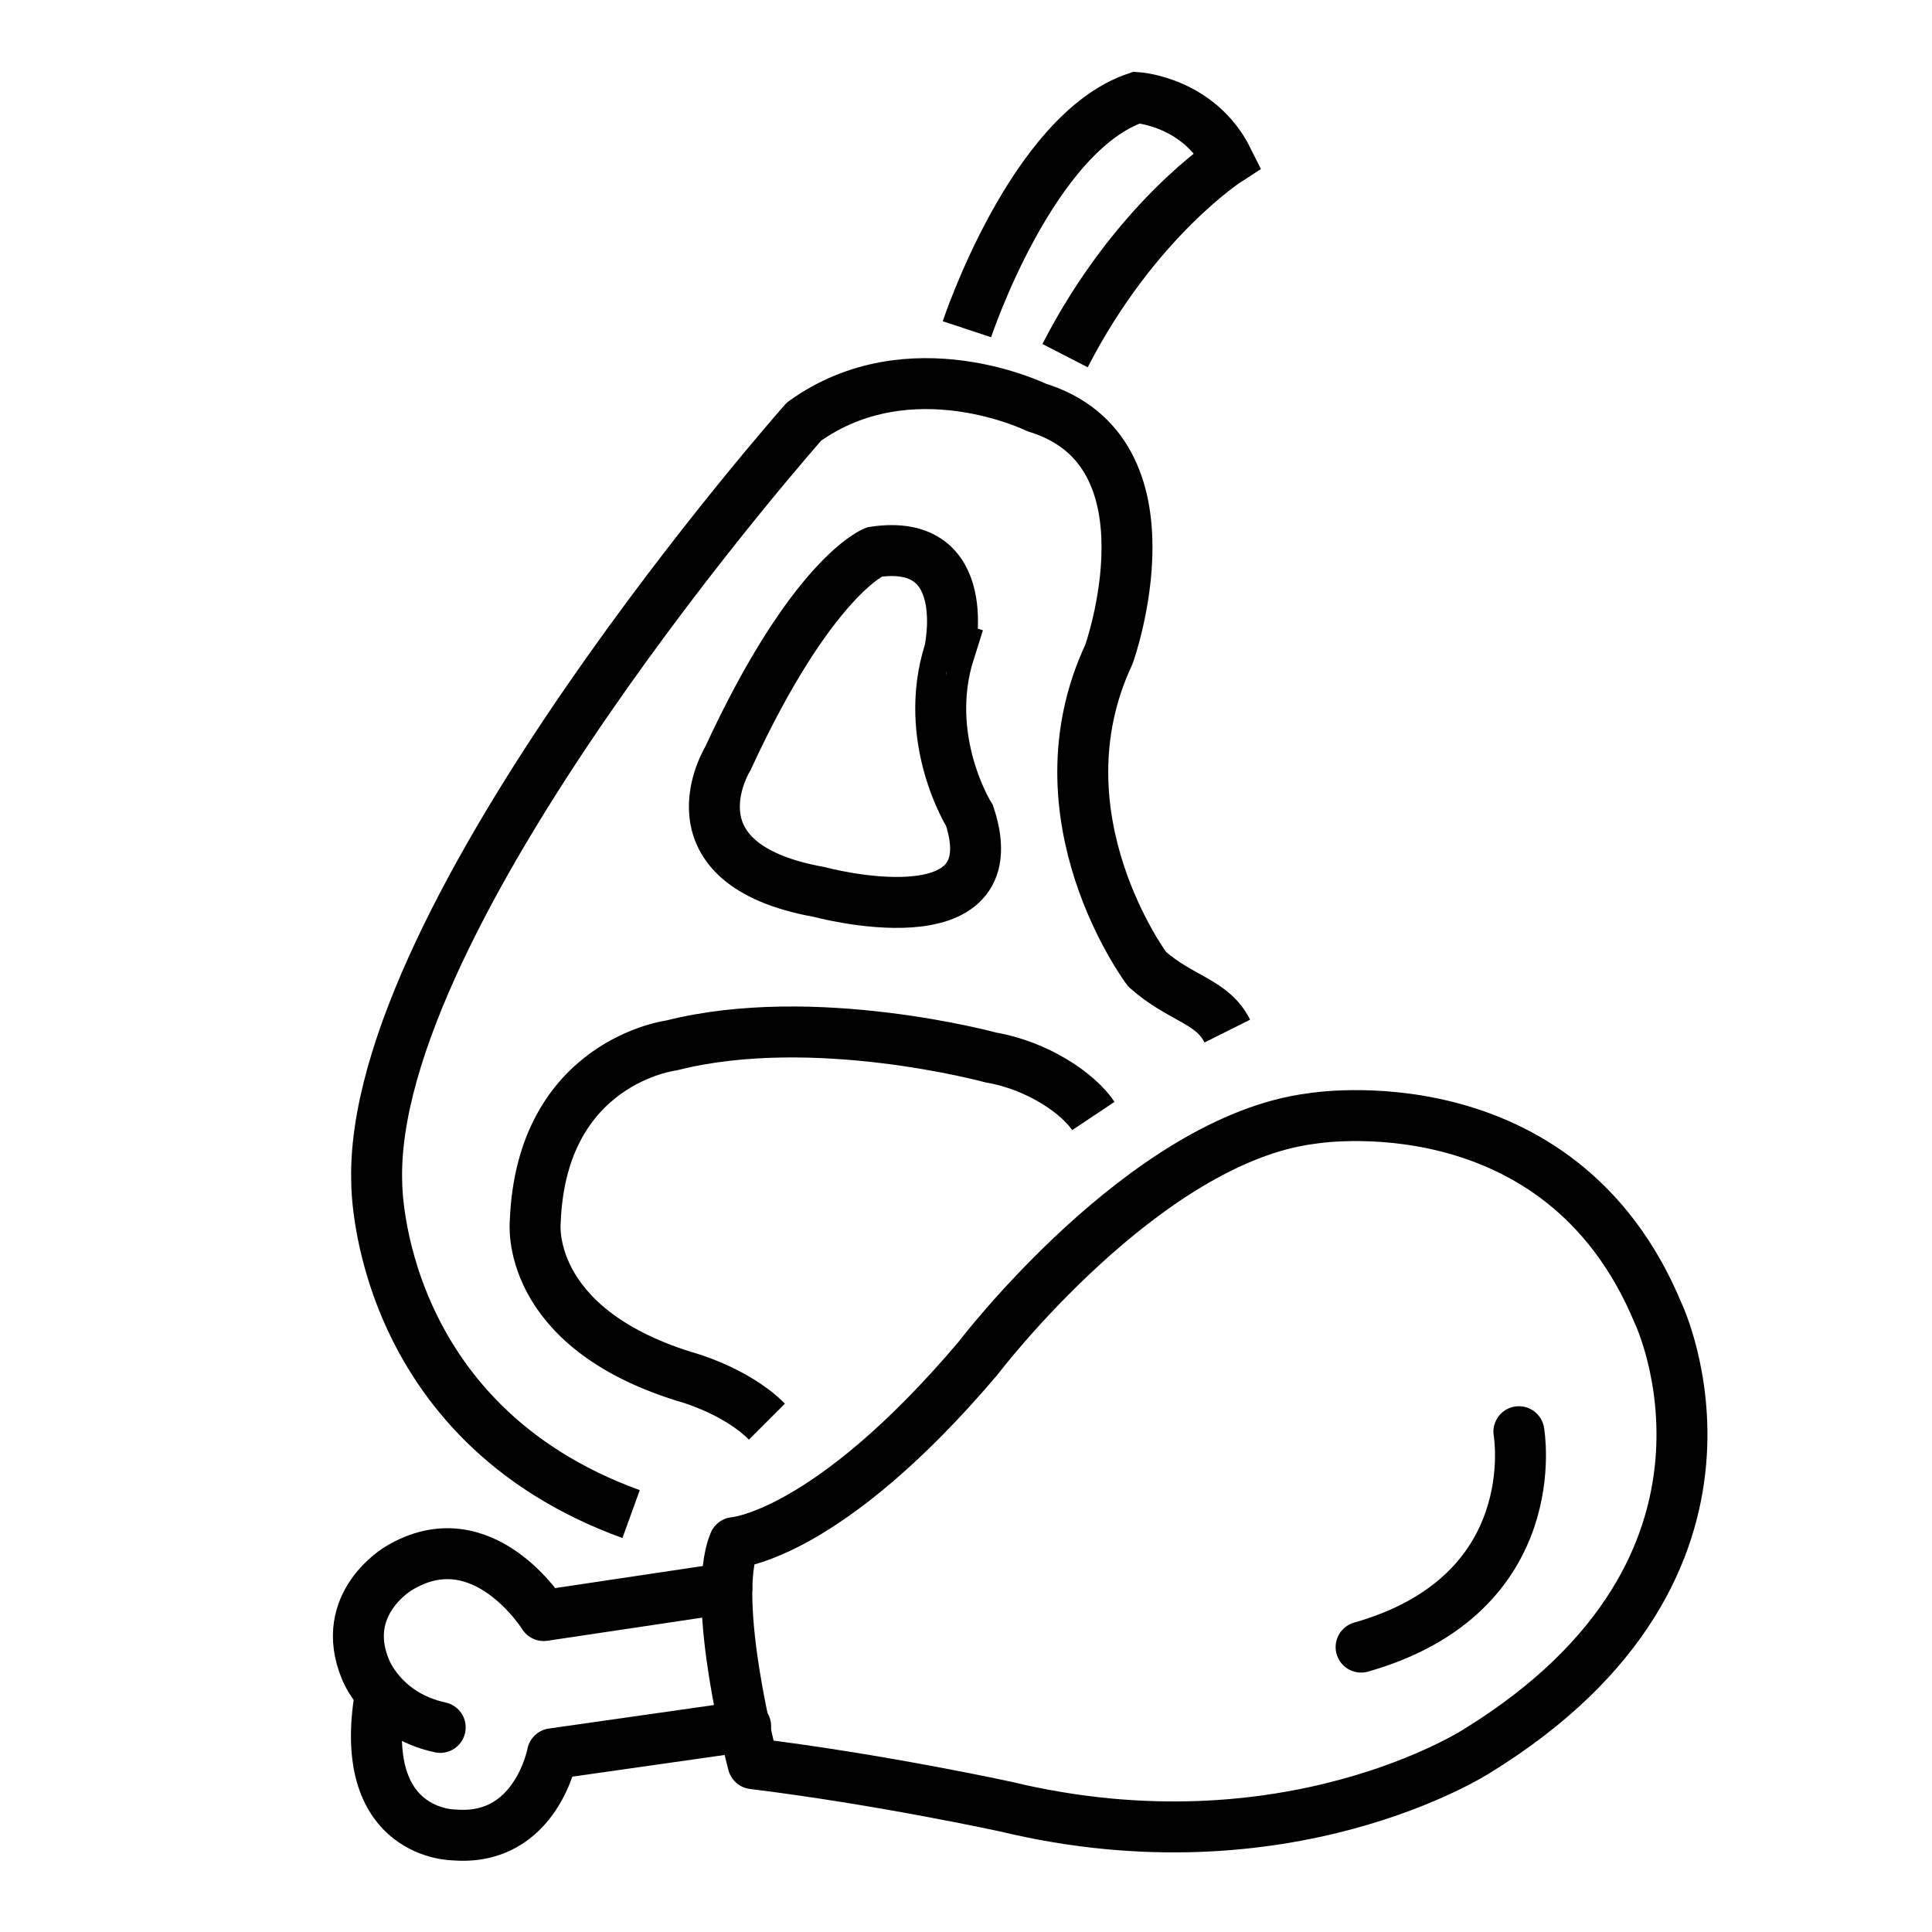
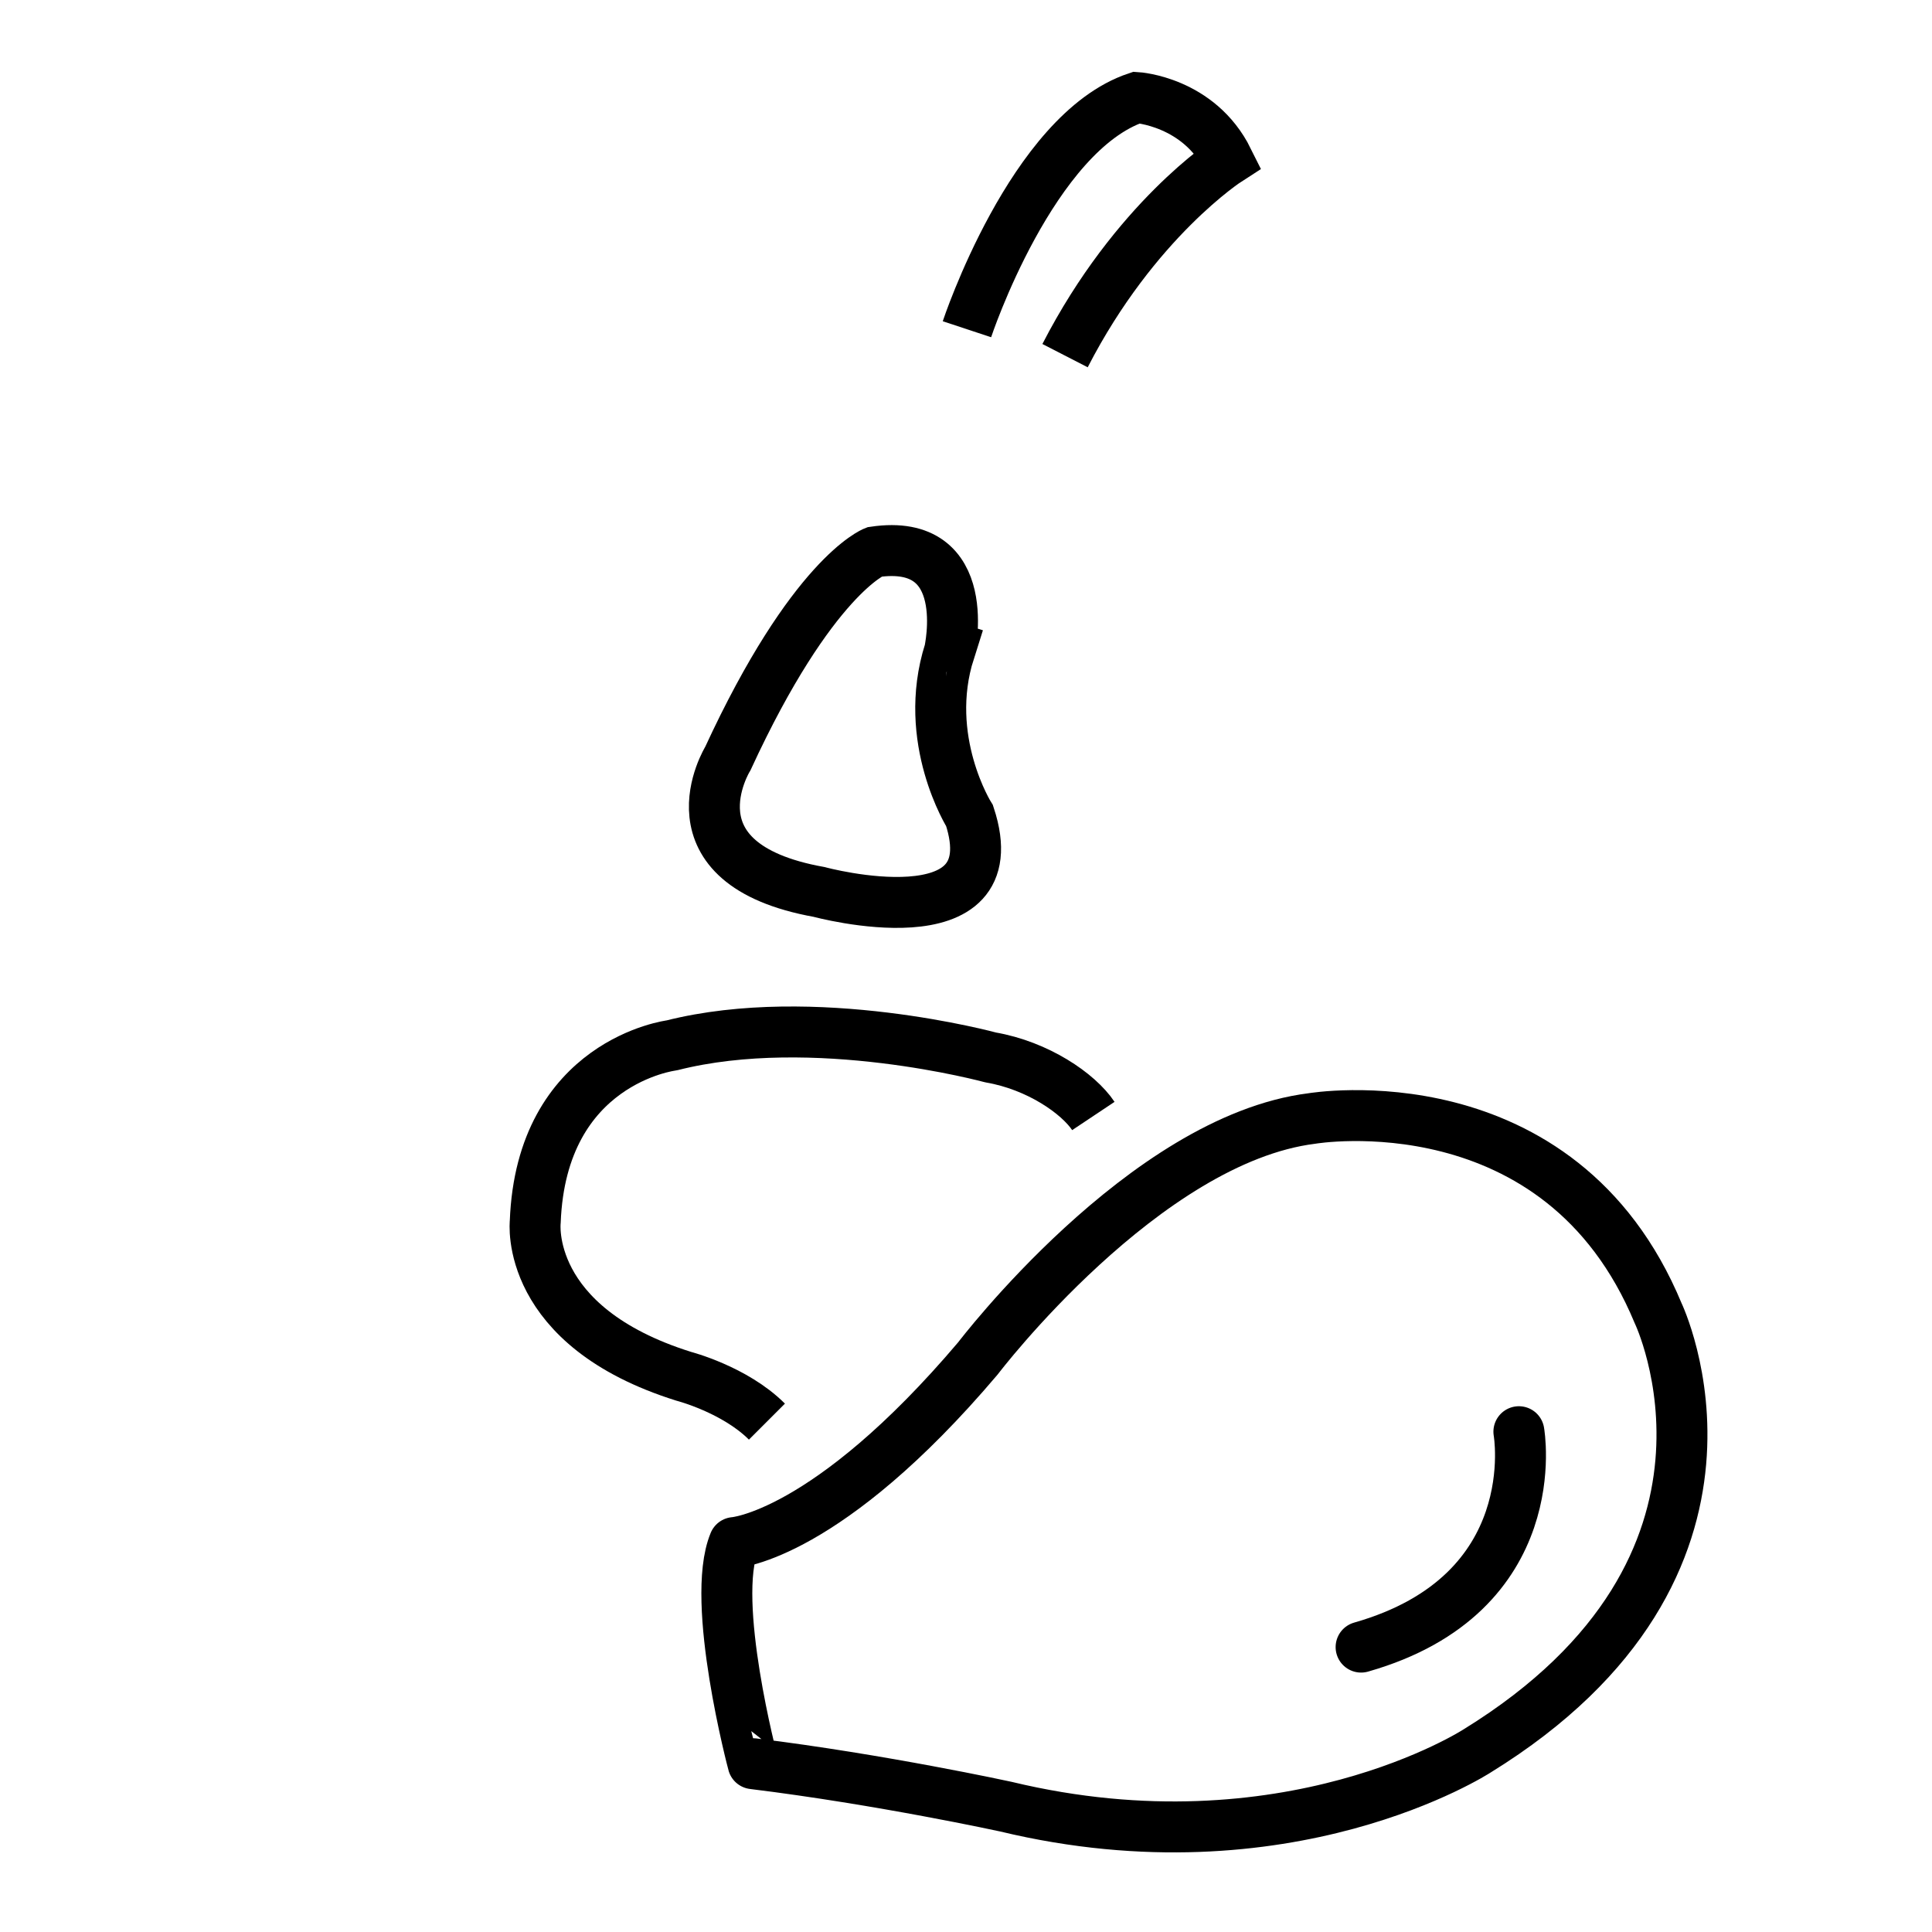
<svg xmlns="http://www.w3.org/2000/svg" version="1.1" x="0px" y="0px" viewBox="0 0 1024 1024" style="enable-background:new 0 0 1024 1024;" xml:space="preserve">
  <style type="text/css">
	.st0{display:none;}
	.st1{display:inline;}
	.st2{display:inline;fill:none;stroke:#000000;stroke-width:30;stroke-miterlimit:10;}
	.st3{fill:none;stroke:#000000;stroke-width:27;stroke-linejoin:round;stroke-miterlimit:10;}
	.st4{fill:none;stroke:#000000;stroke-width:27;stroke-miterlimit:10;}
	.st5{fill:none;stroke:#000000;stroke-width:27;stroke-linecap:round;stroke-miterlimit:10;}
	.st6{fill:none;stroke:#000000;stroke-width:27;stroke-linecap:round;stroke-linejoin:round;stroke-miterlimit:10;}
	.st7{display:inline;fill:none;stroke:#000000;stroke-width:27;stroke-linejoin:round;stroke-miterlimit:10;}
	.st8{display:inline;fill:none;stroke:#000000;stroke-width:27;stroke-linecap:round;stroke-linejoin:round;stroke-miterlimit:10;}
	
		.st9{display:inline;fill:#FFFFFF;stroke:#000000;stroke-width:27;stroke-linecap:round;stroke-linejoin:round;stroke-miterlimit:10;}
</style>
  <g id="Layer_1" class="st0">
    <g class="st1">
      <path d="M520.92,166.74c33.66,0,66.29,6.58,96.99,19.57c29.67,12.55,56.33,30.52,79.22,53.42c22.9,22.9,40.87,49.55,53.42,79.22    c12.99,30.7,19.57,63.34,19.57,96.99s-6.58,66.29-19.57,96.99c-12.55,29.67-30.52,56.33-53.42,79.22    c-22.9,22.9-49.55,40.87-79.22,53.42c-30.7,12.99-63.34,19.57-96.99,19.57s-66.29-6.58-96.99-19.57    c-29.67-12.55-56.33-30.52-79.22-53.42c-22.9-22.9-40.87-49.55-53.42-79.22c-12.99-30.7-19.57-63.34-19.57-96.99    s6.58-66.29,19.57-96.99c12.55-29.67,30.52-56.33,53.42-79.22c22.9-22.9,49.55-40.87,79.22-53.42    C454.63,173.33,487.26,166.74,520.92,166.74 M520.92,136.74c-154.2,0-279.2,125-279.2,279.2s125,279.2,279.2,279.2    s279.2-125,279.2-279.2S675.12,136.74,520.92,136.74L520.92,136.74z" />
    </g>
    <g class="st1">
      <path d="M520.92,308.56l17.37,53.47l6.74,20.73h21.8h56.22l-45.49,33.05l-17.63,12.81l6.74,20.73l17.37,53.47l-45.49-33.05    l-17.63-12.81l-17.63,12.81l-45.49,33.05l17.37-53.47l6.74-20.73l-17.63-12.81l-45.49-33.05h56.22h21.8l6.74-20.73L520.92,308.56     M520.92,211.48l-45.91,141.28H326.46l120.18,87.32l-45.91,141.28l120.18-87.32l120.18,87.32l-45.91-141.28l120.18-87.32H566.82    L520.92,211.48L520.92,211.48z" />
    </g>
    <g class="st1">
      <path d="M520.92,308.8l17.37,53.47l6.74,20.73h21.8h56.22l-45.49,33.05l-17.63,12.81l6.74,20.73l17.37,53.47l-45.49-33.05    l-17.63-12.81l-17.63,12.81l-45.49,33.05l17.37-53.47l6.74-20.73l-17.63-12.81L418.79,383h56.22h21.8l6.74-20.73L520.92,308.8     M520.92,211.72L475.01,353H326.46l120.18,87.32L400.73,581.6l120.18-87.32L641.1,581.6l-45.91-141.28L715.38,353H566.82    L520.92,211.72L520.92,211.72z" />
    </g>
    <polyline class="st2" points="779.72,620.47 926.74,832.6 812.99,820.23 784.5,931.64 637.27,719.2  " />
    <polyline class="st2" points="258.29,621.47 111.27,833.6 225.02,821.23 253.51,932.64 400.74,720.2  " />
    <g class="st1">
      <path d="M520,66.72l88.68,57.34l6.82,4.41l8.12,0.37l105.93,4.78l37.25,97.13l2.97,7.74l6.52,5.12l82.41,64.65l-27.91,99.66    l-2.27,8.09l2.27,8.09l27.91,99.66l-82.41,64.65l-6.52,5.12l-2.97,7.74l-37.25,97.13l-105.93,4.78l-8.12,0.37l-6.82,4.41    L520,765.28l-88.68-57.34l-6.82-4.41l-8.12-0.37l-105.93-4.78l-37.25-97.13l-2.97-7.74l-6.52-5.12l-82.41-64.65l27.91-99.66    l2.27-8.09l-2.27-8.09l-27.91-99.66l82.41-64.65l6.52-5.12l2.97-7.74l37.25-97.13l105.93-4.78l8.12-0.37l6.82-4.41L520,66.72     M520,31L415.03,98.87l-125.56,5.66L245.19,220L147,297.03L180.31,416L147,534.97L245.19,612l44.28,115.47l125.56,5.66L520,801    l104.97-67.87l125.56-5.66L794.81,612L893,534.97L859.69,416L893,297.03L794.81,220l-44.28-115.47l-125.56-5.66L520,31L520,31z" />
    </g>
  </g>
  <g id="Layer_2">
    <g>
-       <path class="st3" d="M650.5,546.5c-8-16-24.68-16.95-42.53-32.82c0,0-60.6-80.8-20.2-166.92c0,0,38.28-107.38-38.28-130.77    c0,0-66.98-32.96-123.33,7.44c0,0-231.78,261.55-226.46,404.02c0,0-0.21,126.09,134.8,175.05" />
      <path class="st4" d="M512.5,174.5c0,0,34.49-104.28,89.98-122.8c0,0,32.96,1.99,48.38,33.08c0,0-49.36,31.72-86.36,103.72" />
      <path class="st5" d="M463.38,292.54c0,0-32.96,12.76-77.61,109.51c0,0-34.55,55.82,48.38,70.7c0,0,102.07,27.64,79.74-40.4    c0,0-25.52-40.4-10.63-87.18C503.25,345.17,517.07,284.56,463.38,292.54z" />
      <path class="st3" d="M579.5,591.5c-8-12-29.52-26.76-54.46-31.04c0,0-93.56-25.52-169.05-6.38c0,0-69.11,8.51-72.3,93.56    c0,0-6.25,55.27,78.8,81.85c0,0,27,7,44,24" />
    </g>
    <g>
      <path class="st6" d="M389.17,817.59c0,0,49.14-3.21,129.15-97.62c0,0,88.21-116.07,177.03-127.15c0,0,131.41-22.32,183.49,103.18    c0,0,63.97,133.45-95.93,232.02c0,0-100.65,65.39-249.75,29.55c0,0-66.12-14.44-134.01-22.78    C399.14,934.79,376.3,848.7,389.17,817.59z" />
      <path class="st6" d="M805.04,758.83c0,0,15.29,86-83.63,114.17" />
-       <path class="st6" d="M385.24,841.77l-97.06,14.51c0,0-32.35-52.08-76.94-24.98c0,0-31.99,18.65-17.55,53.46    c0,0,8.97,24.2,39.63,30.8" />
-       <path class="st6" d="M395.21,914.95L292.8,929.53c0,0-8.61,46.53-51.94,43.03c0,0-50.28,0.46-39.95-70.4" />
    </g>
  </g>
  <g id="Layer_3" class="st0">
-     <path class="st7" d="M512.65,425.28c0,0-206.89-5.63-235.63,151.98c0,0-16.09,82.18,60.92,153.11c0,0,70.11,82.18,174.71,78.81   c0,0,91.95,4.5,172.41-77.68c0,0,72.41-67.55,60.92-160.99C745.98,570.51,711.5,420.78,512.65,425.28z" />
    <polyline class="st8" points="296,676.64 200.02,741.64 155.19,830.58  " />
    <polyline class="st8" points="337.95,730.38 249.44,790.05 205.77,872.23  " />
    <polyline class="st8" points="383.92,773.16 309.21,827.2 272.43,894.75  " />
    <polyline class="st8" points="727.02,678.89 822.99,743.89 867.82,832.83  " />
    <polyline class="st8" points="685.06,732.63 773.57,792.3 817.25,874.48  " />
    <polyline class="st8" points="639.09,775.41 713.8,829.45 750.58,897  " />
    <path class="st8" d="M291.29,533.32l-144.14-44.99c0,0-42.53-12.38-58.62,32.65c0,0-8.05,39.4,33.33,52.91   c0,0,83.43,19.93,153.78,20.66C275.64,594.55,276.81,558.05,291.29,533.32z" />
    <path class="st8" d="M52.9,471.44c0,0,52.87-77.68,152.87-9.01c0,0,156.32-58.54,189.65-212.78c0,0-79.31,49.54-159.77,64.17   c0,0-25.29-103.57,126.43-151.98c0,0-227.58-68.67-331.03,208.28C31.06,370.12,2.32,439.92,52.9,471.44z" />
    <path class="st8" d="M731.64,533.32l144.14-44.99c0,0,42.53-12.38,58.62,32.65c0,0,8.05,39.4-33.33,52.91   c0,0-83.43,19.93-153.78,20.66C747.29,594.55,746.11,558.05,731.64,533.32z" />
-     <path class="st8" d="M970.03,471.44c0,0-52.87-77.68-152.87-9.01c0,0-156.32-58.54-189.65-212.78c0,0,79.31,49.54,159.77,64.17   c0,0,25.29-103.57-126.43-151.98c0,0,227.58-68.67,331.03,208.28C991.87,370.12,1020.6,439.92,970.03,471.44z" />
    <ellipse class="st9" cx="417.83" cy="439.36" rx="46.55" ry="45.6" />
    <ellipse class="st9" cx="602.88" cy="438.23" rx="46.55" ry="45.6" />
  </g>
</svg>